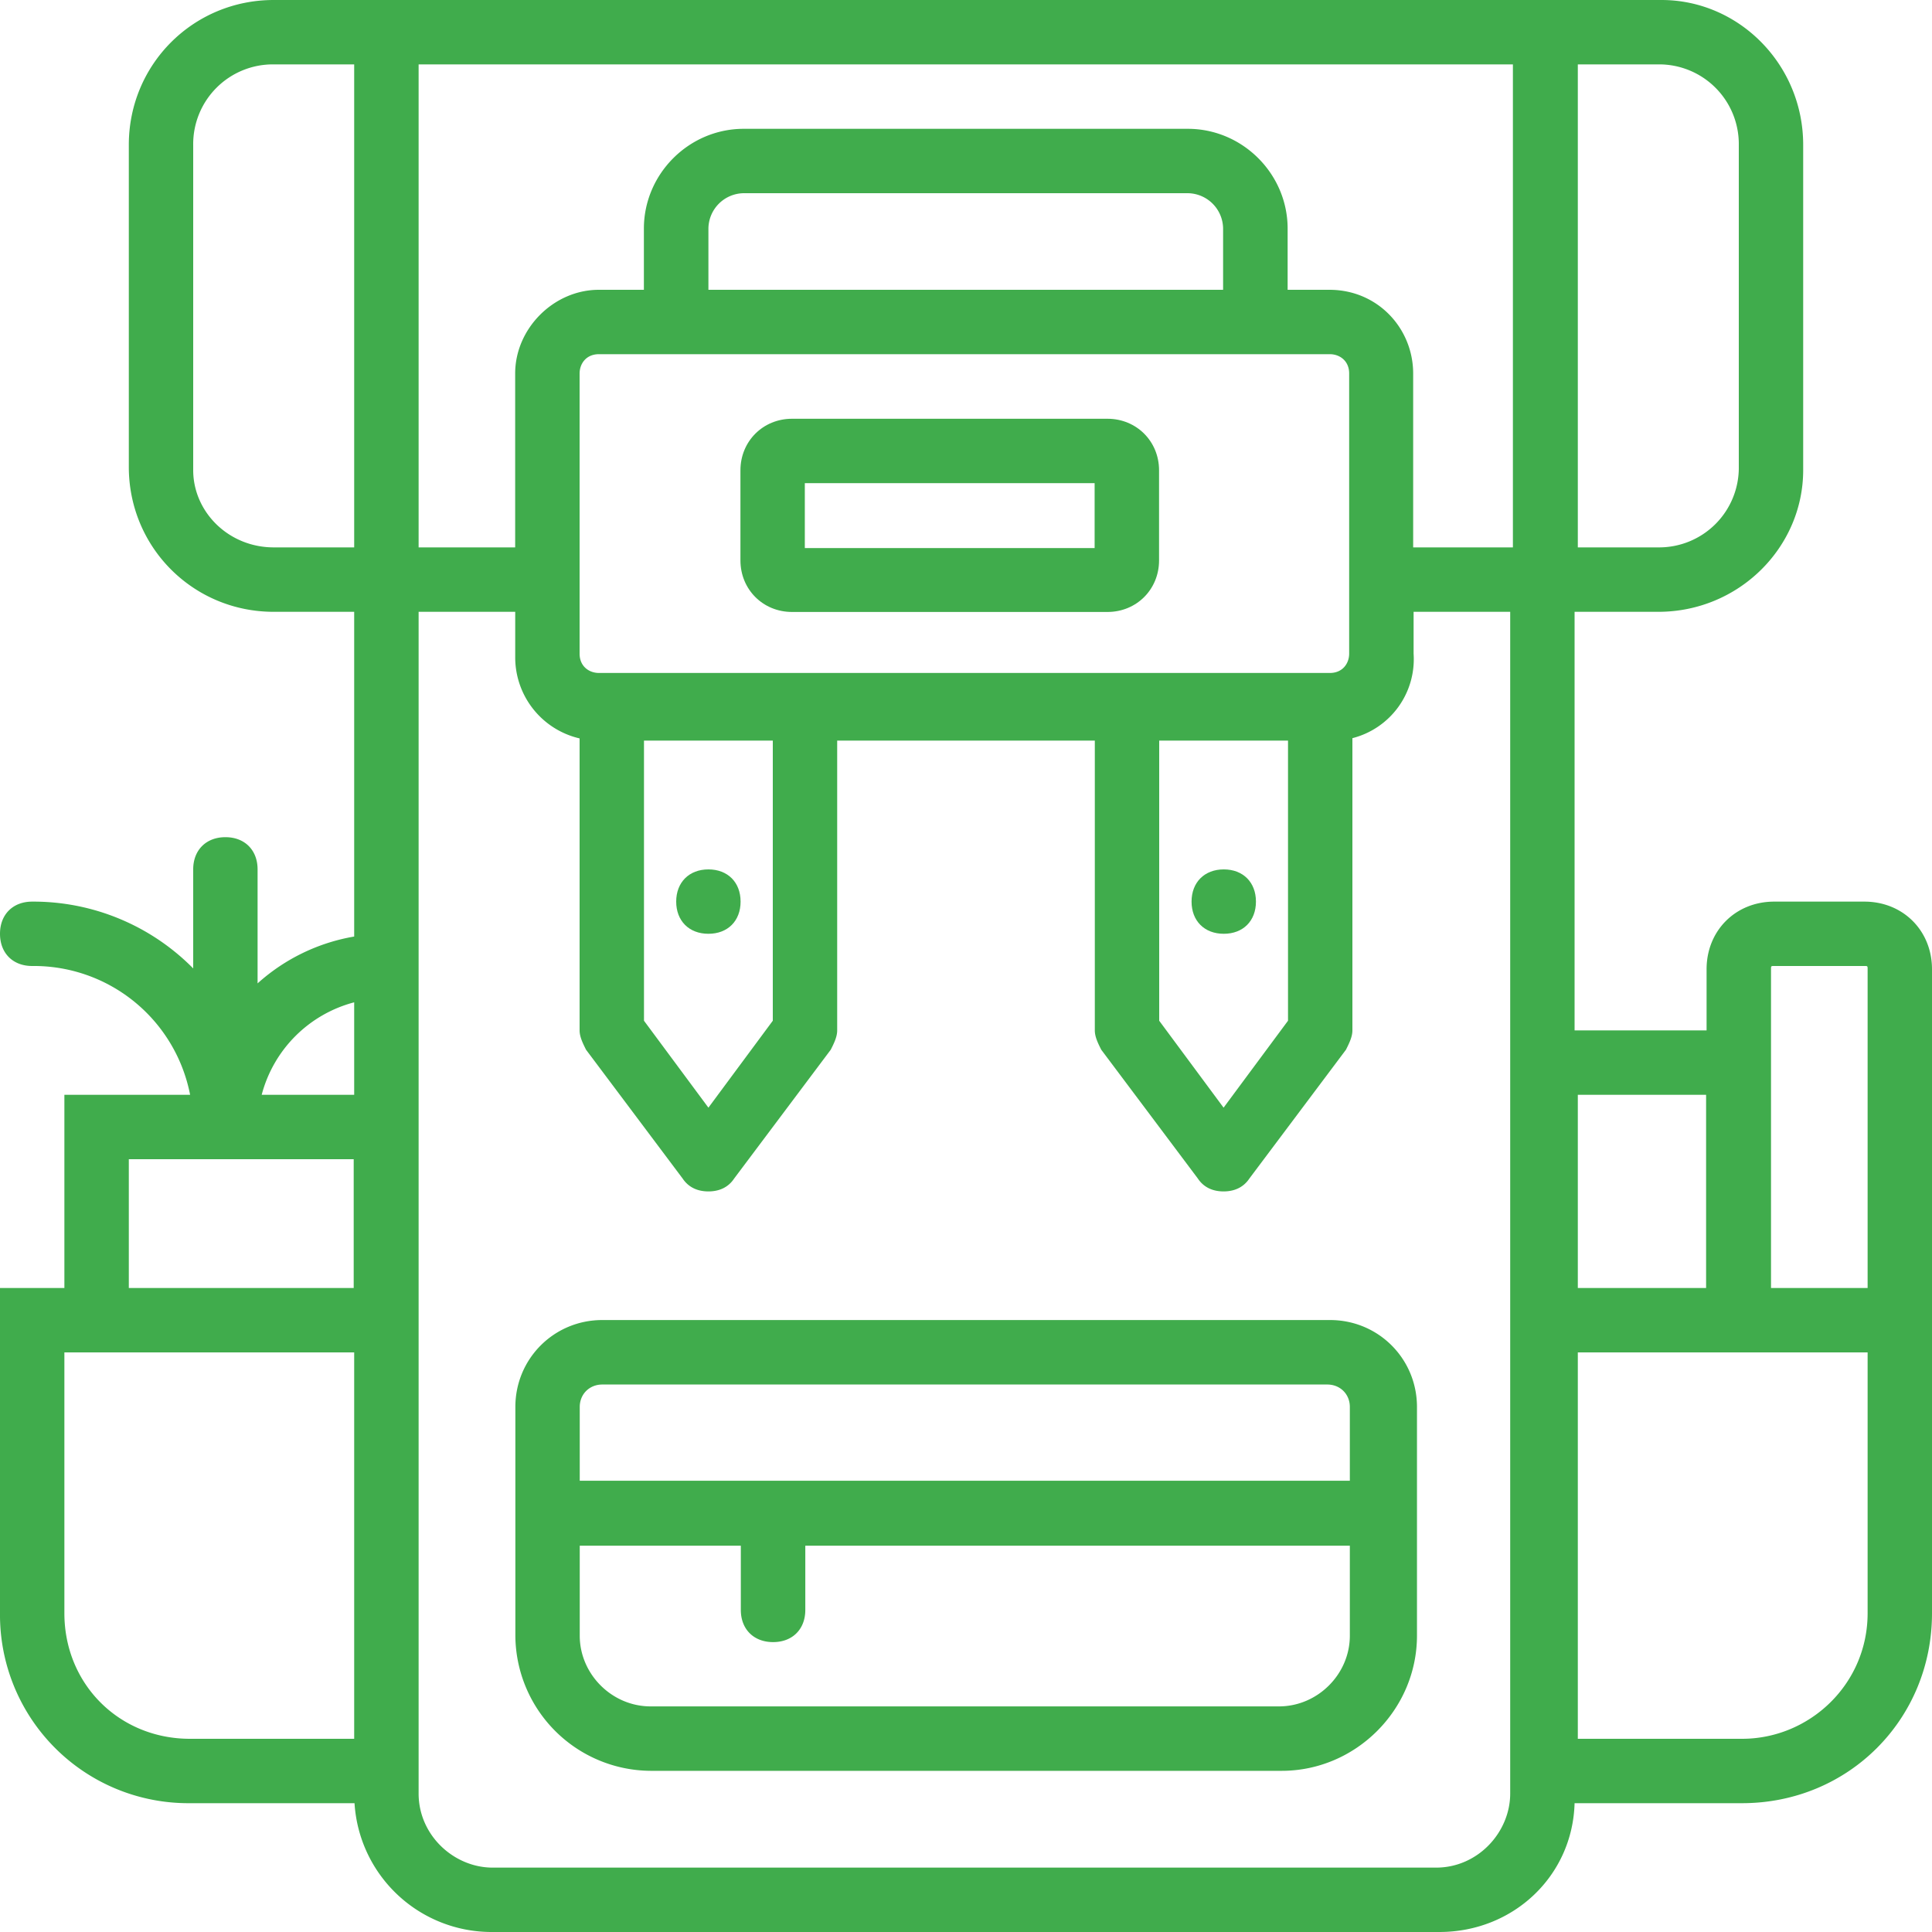
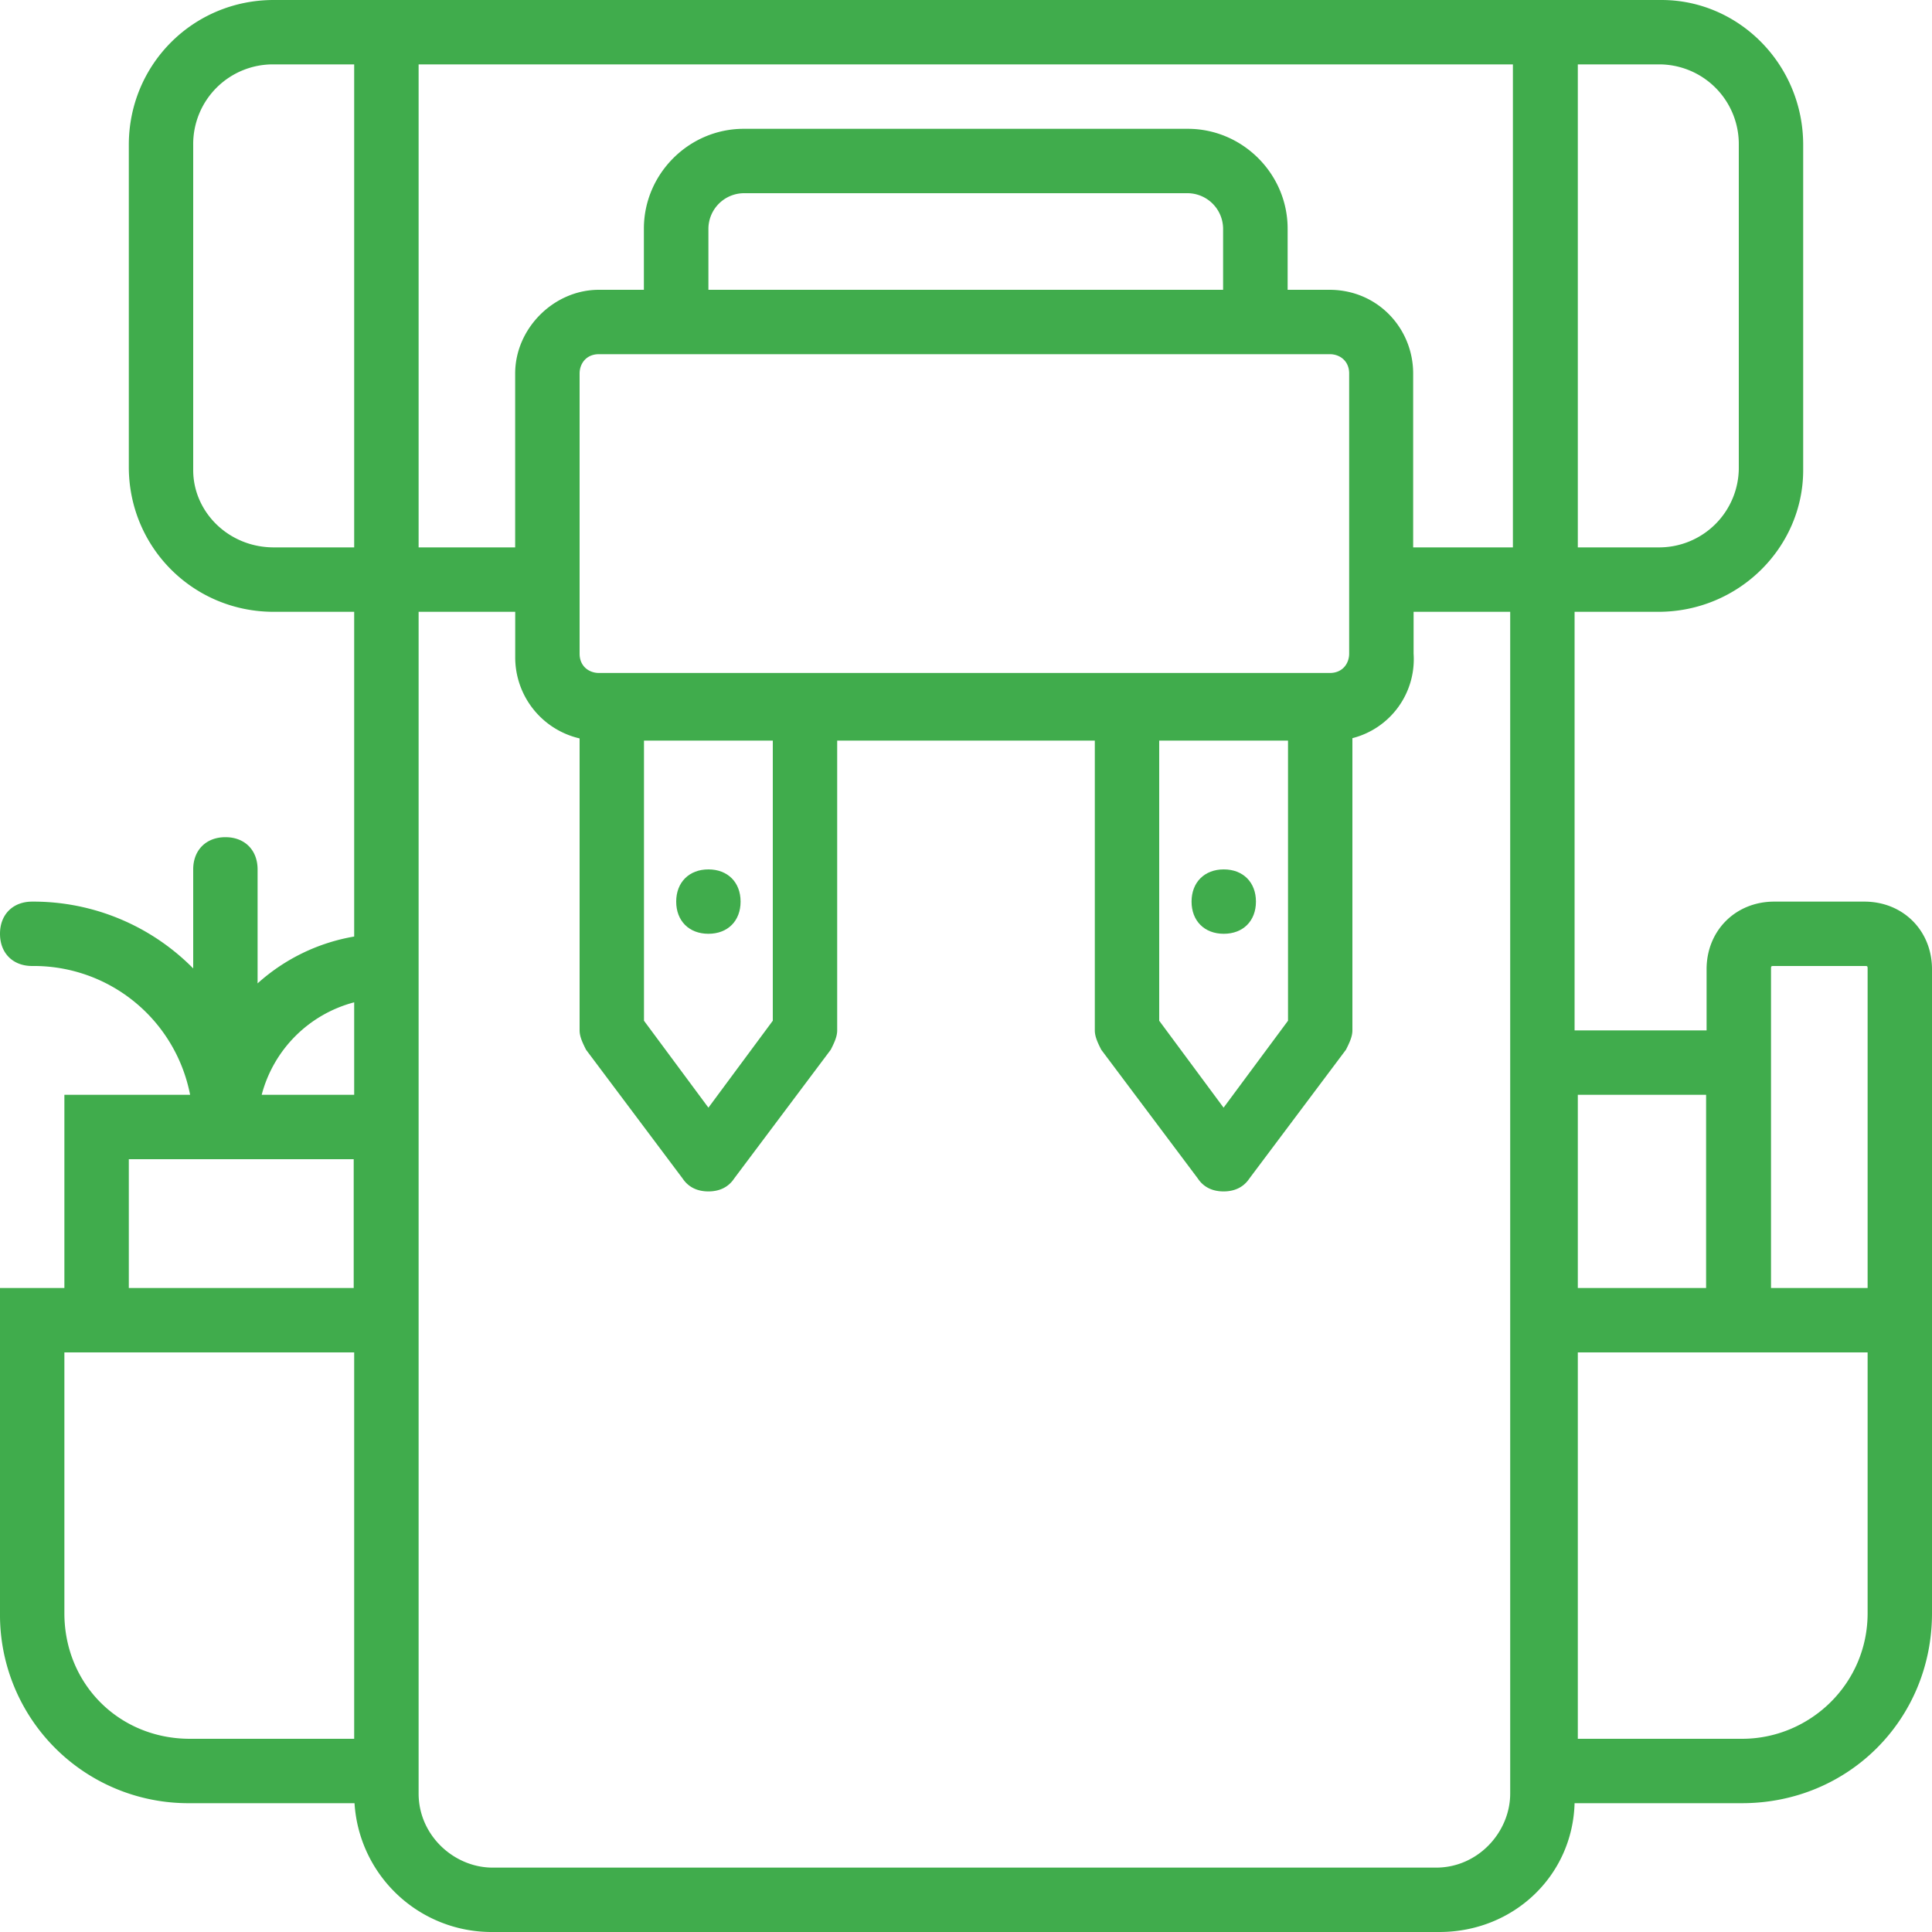
<svg xmlns="http://www.w3.org/2000/svg" width="40" height="40" viewBox="0 0 40 40">
  <g>
    <g>
      <g>
-         <path fill="#40ac4c" d="M27.537 27.33c1 0 1.8.8 1.8 1.8v4.733c0 1.534-1.267 2.8-2.8 2.8H13.47a2.817 2.817 0 0 1-2.8-2.8V29.13c0-1 .8-1.8 1.8-1.8zm-15.534 1.8v1.527h15.944v-1.528c0-.265-.2-.464-.467-.464H12.47c-.267 0-.467.199-.467.465zm15.944 4.735v-1.863H16.673v1.33c0 .4-.267.666-.667.666s-.668-.266-.668-.666v-1.33h-3.335v1.863c0 .798.667 1.464 1.467 1.464h13.01c.8 0 1.467-.666 1.467-1.464z" />
-       </g>
+         </g>
      <g>
        <path fill="#40ac4c" d="M15.333 18.667c0-.4-.266-.667-.666-.667s-.667.267-.667.667.267.666.667.666.666-.266.666-.666" />
      </g>
      <g>
        <path fill="#40ac4c" d="M26.003 18.667c0-.4-.266-.667-.666-.667s-.667.267-.667.667.267.666.667.666.666-.266.666-.666" />
      </g>
      <g>
-         <path fill="#40ac4c" d="M16.397 12.67c-.6 0-1.067-.467-1.067-1.067V9.737c0-.6.467-1.067 1.067-1.067h6.533c.6 0 1.067.467 1.067 1.067v1.866c0 .6-.467 1.067-1.067 1.067zm.266-1.323h6v-1.344h-6z" />
-       </g>
+         </g>
      <g>
        <path fill="#40ac4c" d="M38.6 18.667c.8 0 1.4.6 1.4 1.4V33.4c0 2.2-1.733 3.933-3.933 3.933H32.6C32.559 38.838 31.333 40 29.8 40H10.2a2.843 2.843 0 0 1-2.86-2.667H3.934A3.898 3.898 0 0 1 0 33.4v-6.733h1.333v-4h2.603A3.295 3.295 0 0 0 .666 20c-.4 0-.666-.267-.666-.667s.267-.666.667-.666A4.65 4.65 0 0 1 4 20.05V18c0-.4.267-.667.667-.667s.666.267.666.667v2.36a3.992 3.992 0 0 1 2-.97v-6.723H5.667c-1.667 0-3-1.334-3-3V3c0-1.667 1.333-3 3-3H34.4c1.6 0 2.933 1.333 2.933 3v6.733c0 1.6-1.333 2.934-3 2.934H32.6v8.666h2.733v-1.266c0-.8.6-1.4 1.4-1.4zm-5.933 8h2.656v-4h-2.656zM12 13.533c0 .267.2.4.4.4h15.133c.267 0 .4-.2.4-.4v-5.8c0-.266-.2-.4-.4-.4H12.4c-.267 0-.4.2-.4.4zm13.323-8.8A.74.74 0 0 0 24.591 4h-9.192a.74.74 0 0 0-.732.733V6h10.656zm-11.99 16.4l1.334 1.8 1.333-1.8v-5.8h-2.667zm10.667 0l1.333 1.8 1.334-1.8v-5.8H24zm5.258-13.4v3.6h2.065v-10H8.667v10h1.999v-3.6c0-.933.8-1.733 1.732-1.733h.933V4.733c0-1.133.933-2.066 2.066-2.066h9.196c1.133 0 2.066.933 2.066 2.066V6h.866c1 0 1.733.8 1.733 1.733zm5.075-6.4h-1.666v10h1.666A1.65 1.65 0 0 0 36 9.667V3a1.65 1.65 0 0 0-1.667-1.667zm-28.666 10h1.666v-10H5.667A1.65 1.65 0 0 0 4 3v6.733c0 .867.733 1.6 1.667 1.6zm-.249 11.334h1.915v-1.915a2.685 2.685 0 0 0-1.915 1.915zm-2.751 4h4.656V24H2.667zM3.933 36h3.4v-8h-6v5.4c0 1.467 1.134 2.6 2.6 2.6zm27.334-23.333h-2v.866A1.687 1.687 0 0 1 28 15.283v6.05c0 .134-.067.267-.133.4l-2 2.667c-.134.2-.334.267-.534.267s-.4-.067-.533-.267l-2-2.667c-.067-.133-.133-.266-.133-.4v-6h-5.334v6c0 .134-.066.267-.133.4l-2 2.667c-.133.2-.333.267-.533.267s-.4-.067-.534-.267l-2-2.667c-.066-.133-.133-.266-.133-.4v-6.045a1.722 1.722 0 0 1-1.333-1.688v-.933h-2v24.466c0 .867.733 1.534 1.533 1.534h19.533c.867 0 1.534-.734 1.534-1.534zM38.667 28h-6v8h3.4c1.4 0 2.6-1.133 2.6-2.6zm0-1.333v-6.6c0-.067 0-.067-.067-.067h-1.867c-.066 0-.066 0-.066.067v6.6z" />
      </g>
    </g>
  </g>
</svg>